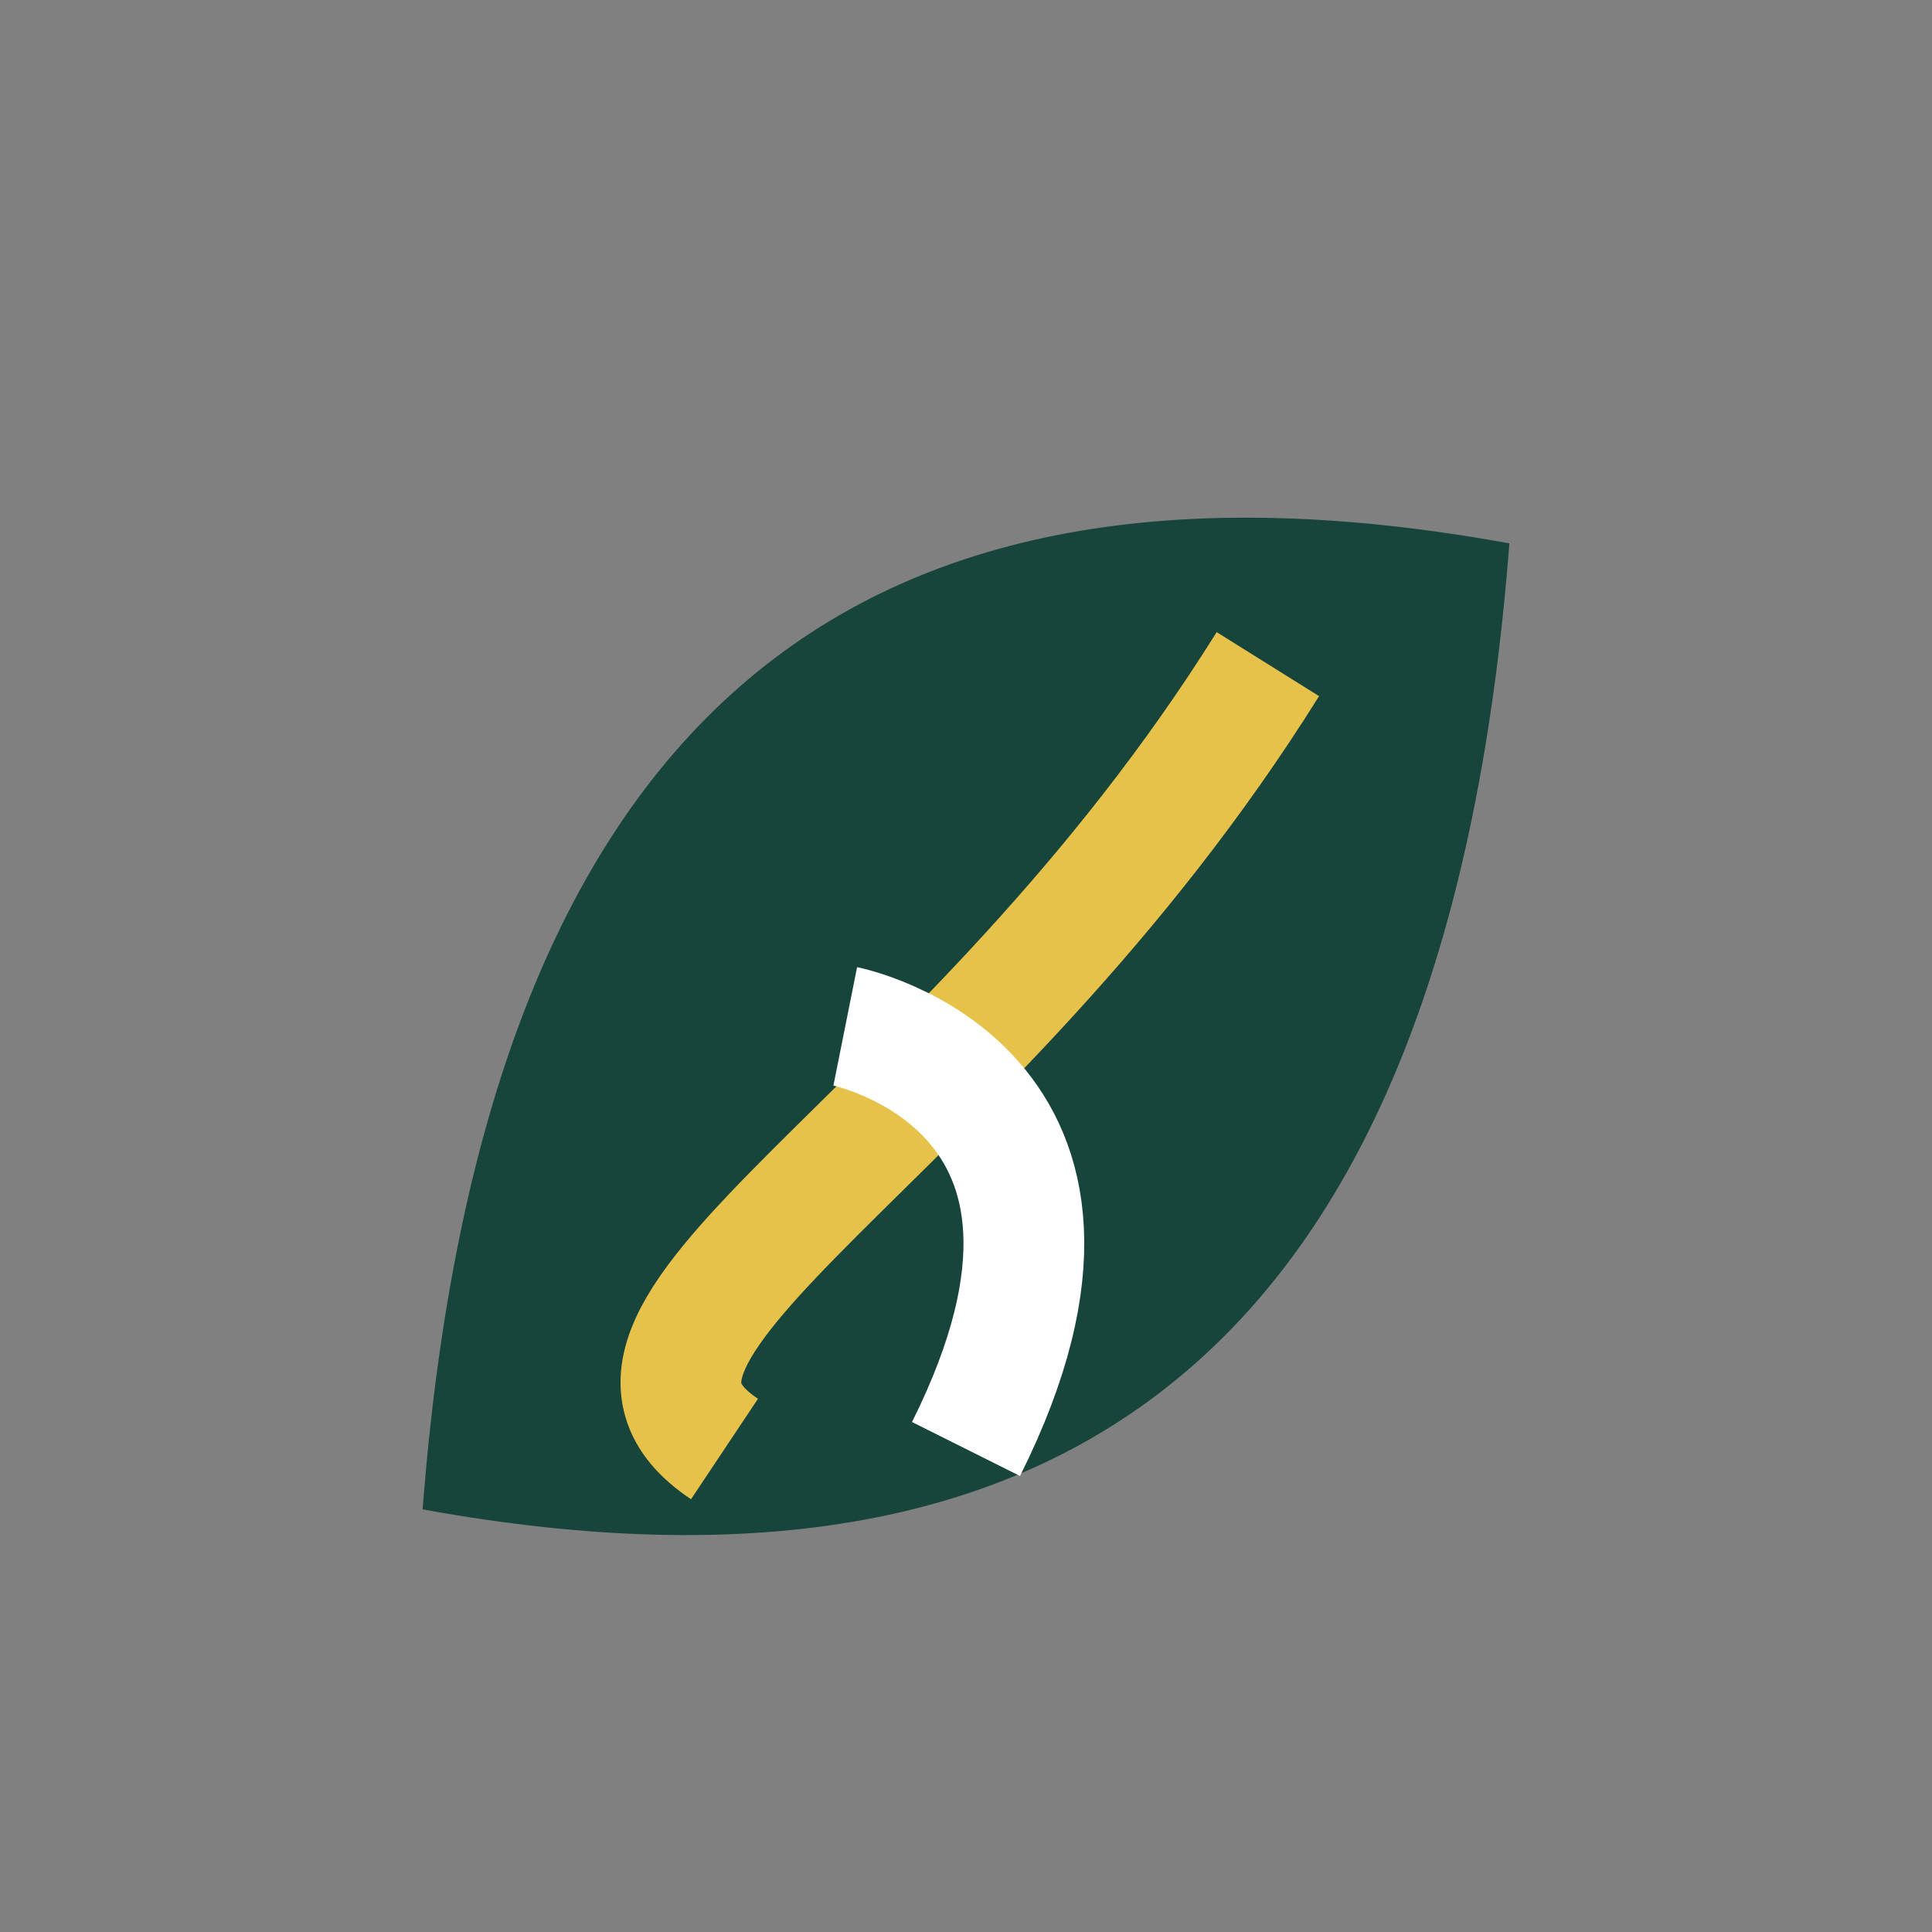
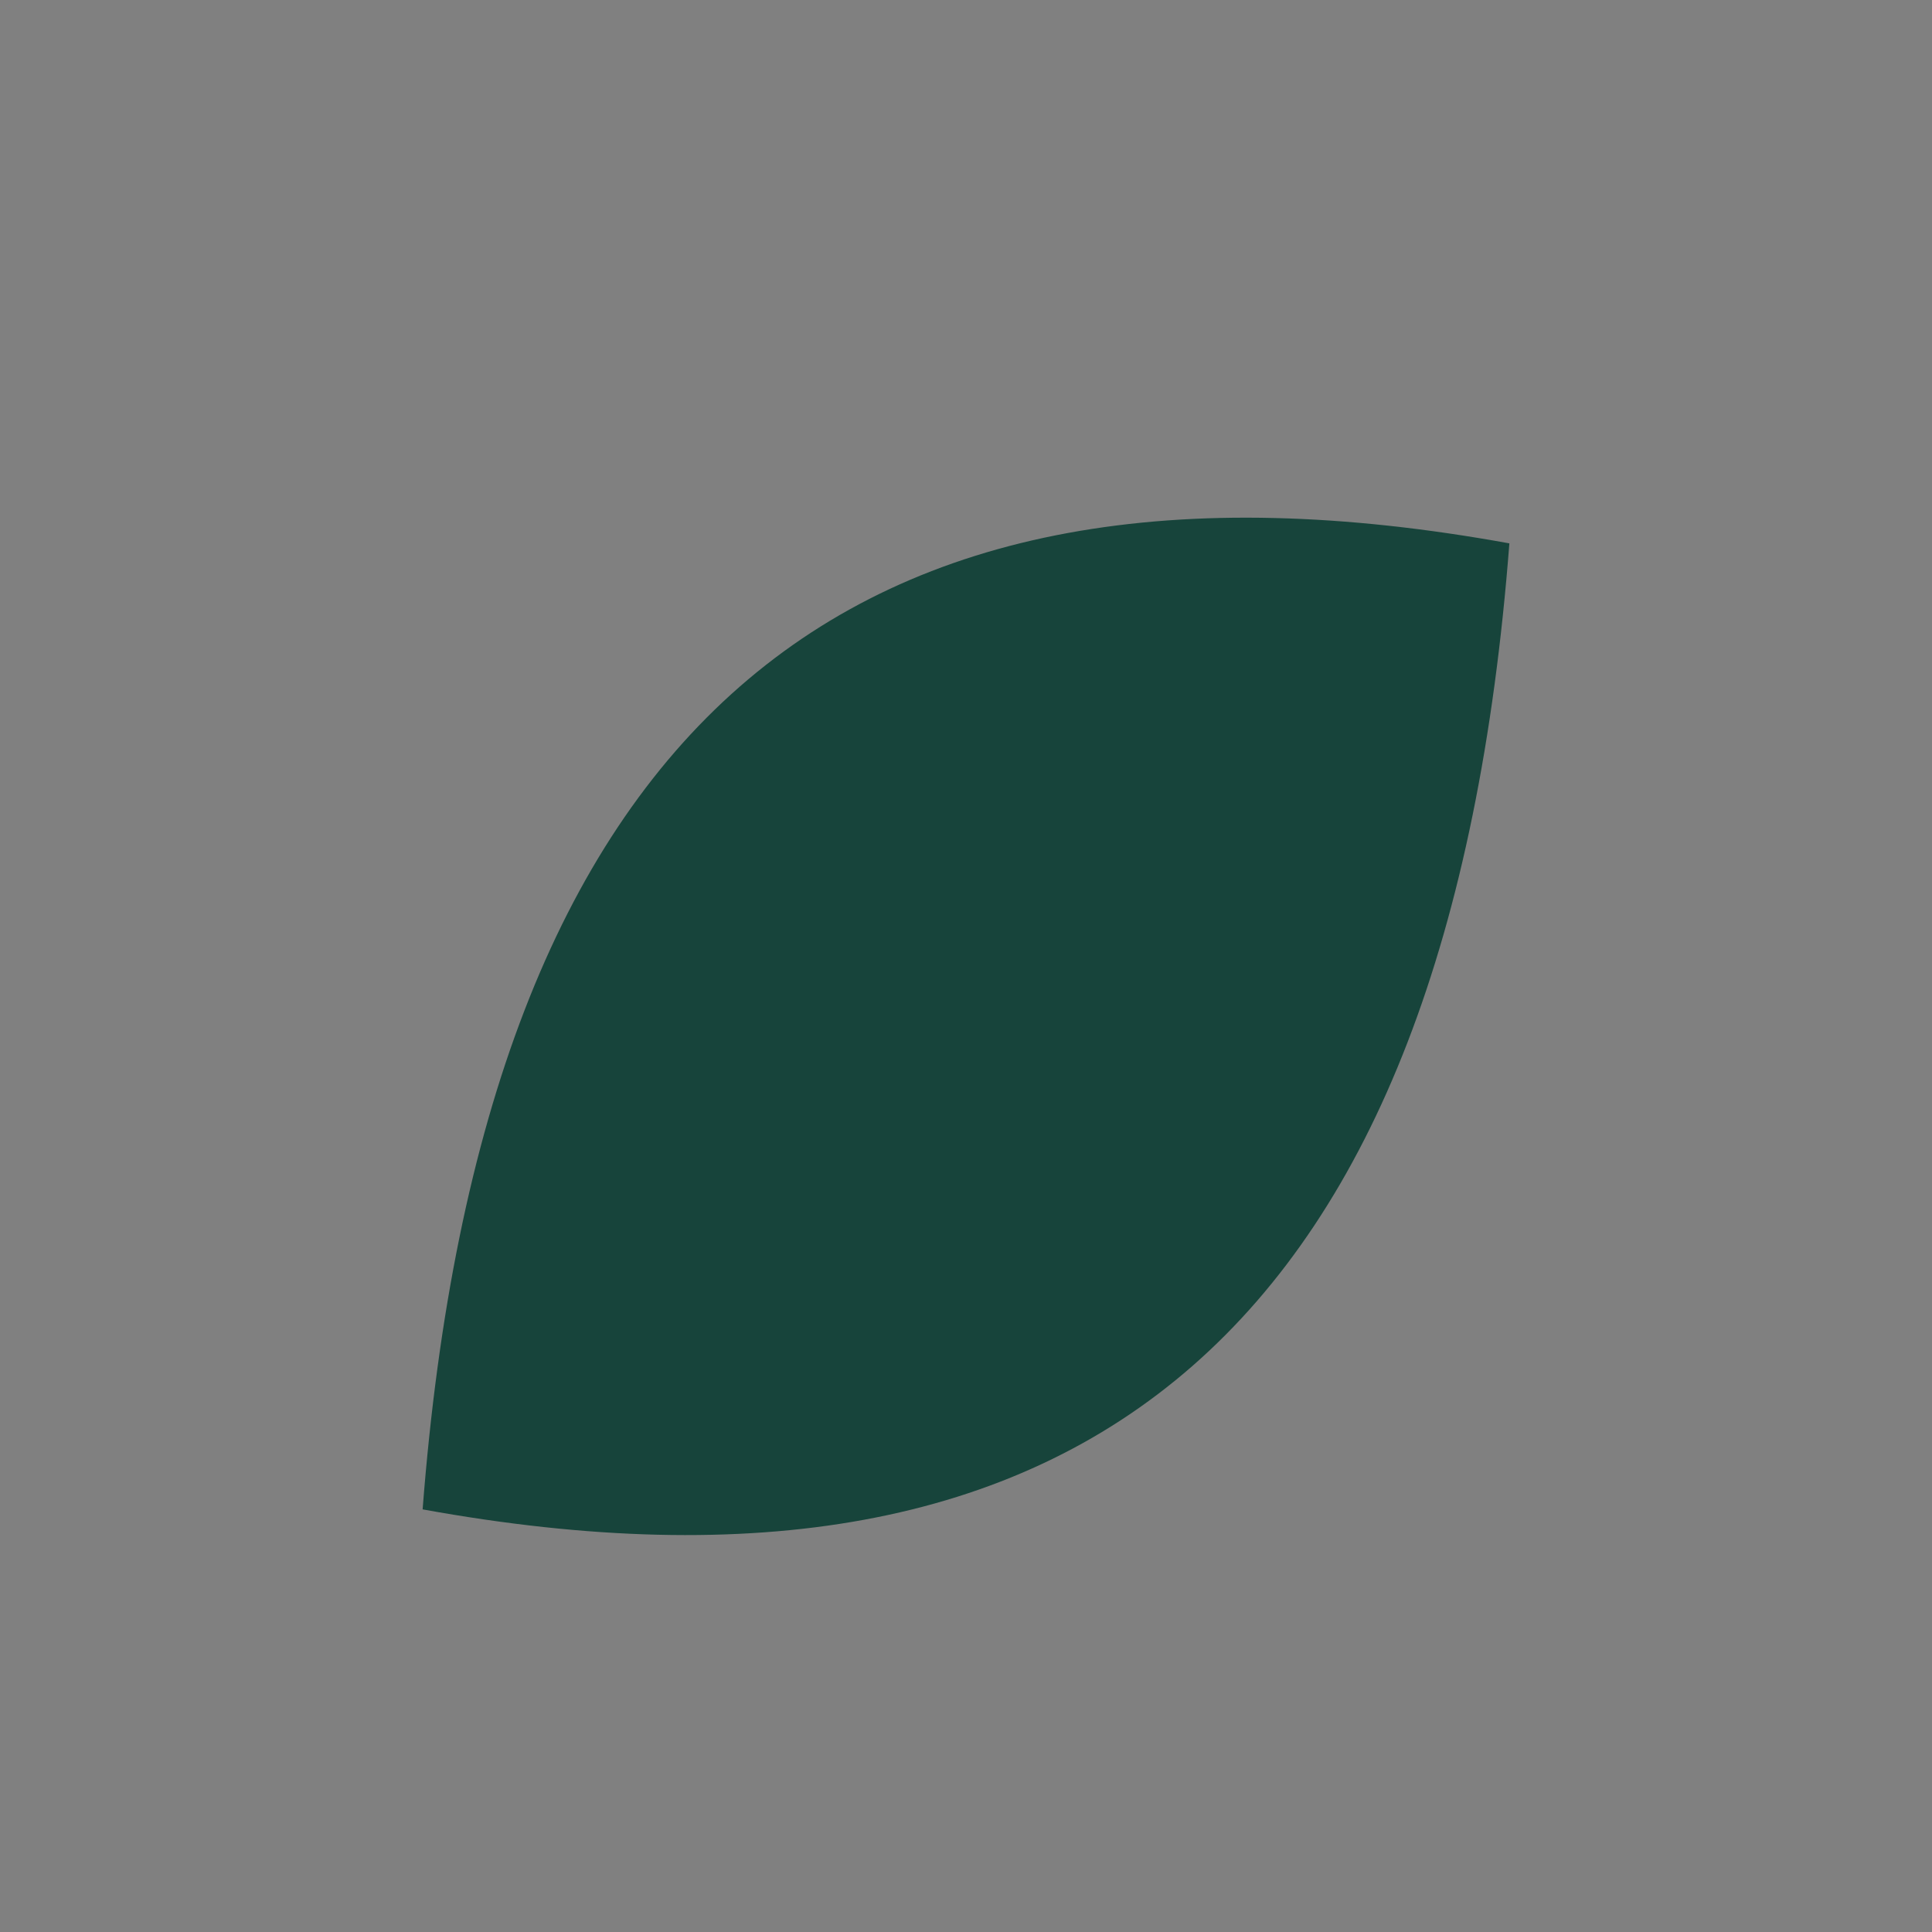
<svg xmlns="http://www.w3.org/2000/svg" width="32" height="32" viewBox="0 0 32 32">
  <rect x="0" y="0" width="32" height="32" fill="#808080" stroke="none" />
-   <path d="M7 25c11 2 17-3 18-16-11-2-17 3-18 16z" fill="#17443B" />
-   <path d="M21 11c-5 8-12 11-9 13" stroke="#E7C24B" stroke-width="2" fill="none" />
-   <path d="M16 24c3-6-2-7-2-7" stroke="#fff" stroke-width="2" fill="none" />
+   <path d="M7 25c11 2 17-3 18-16-11-2-17 3-18 16" fill="#17443B" />
</svg>